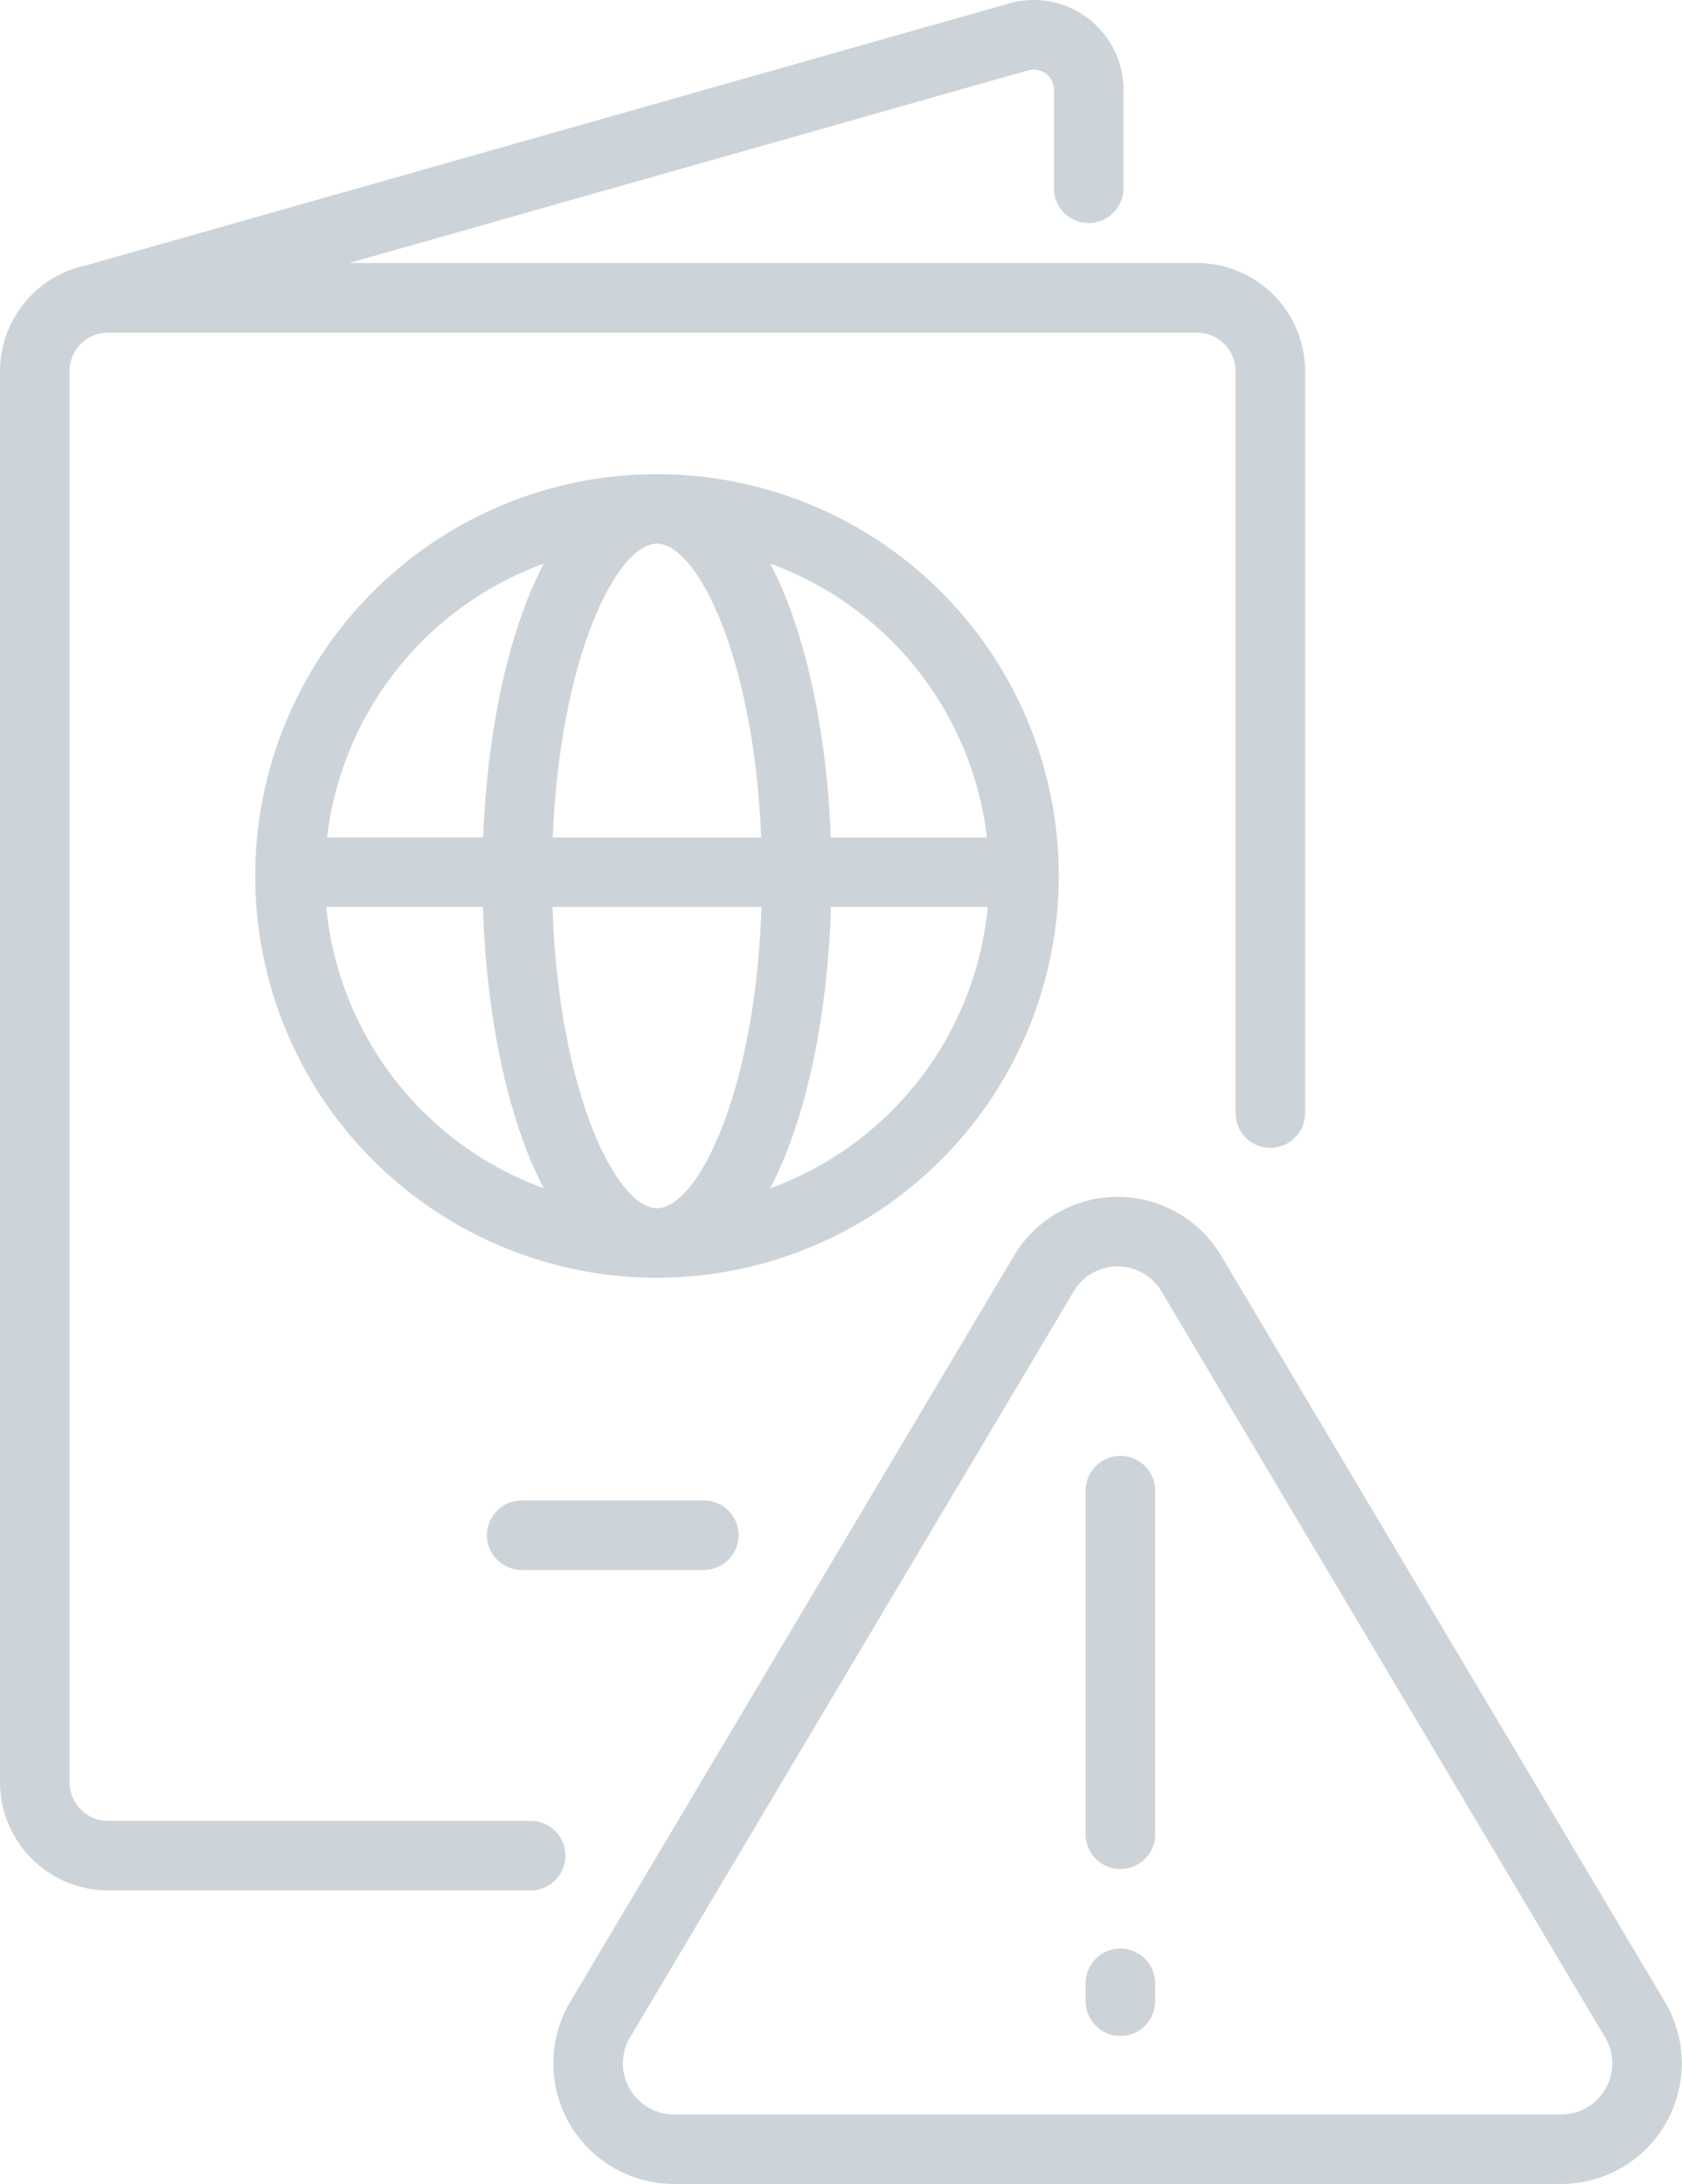
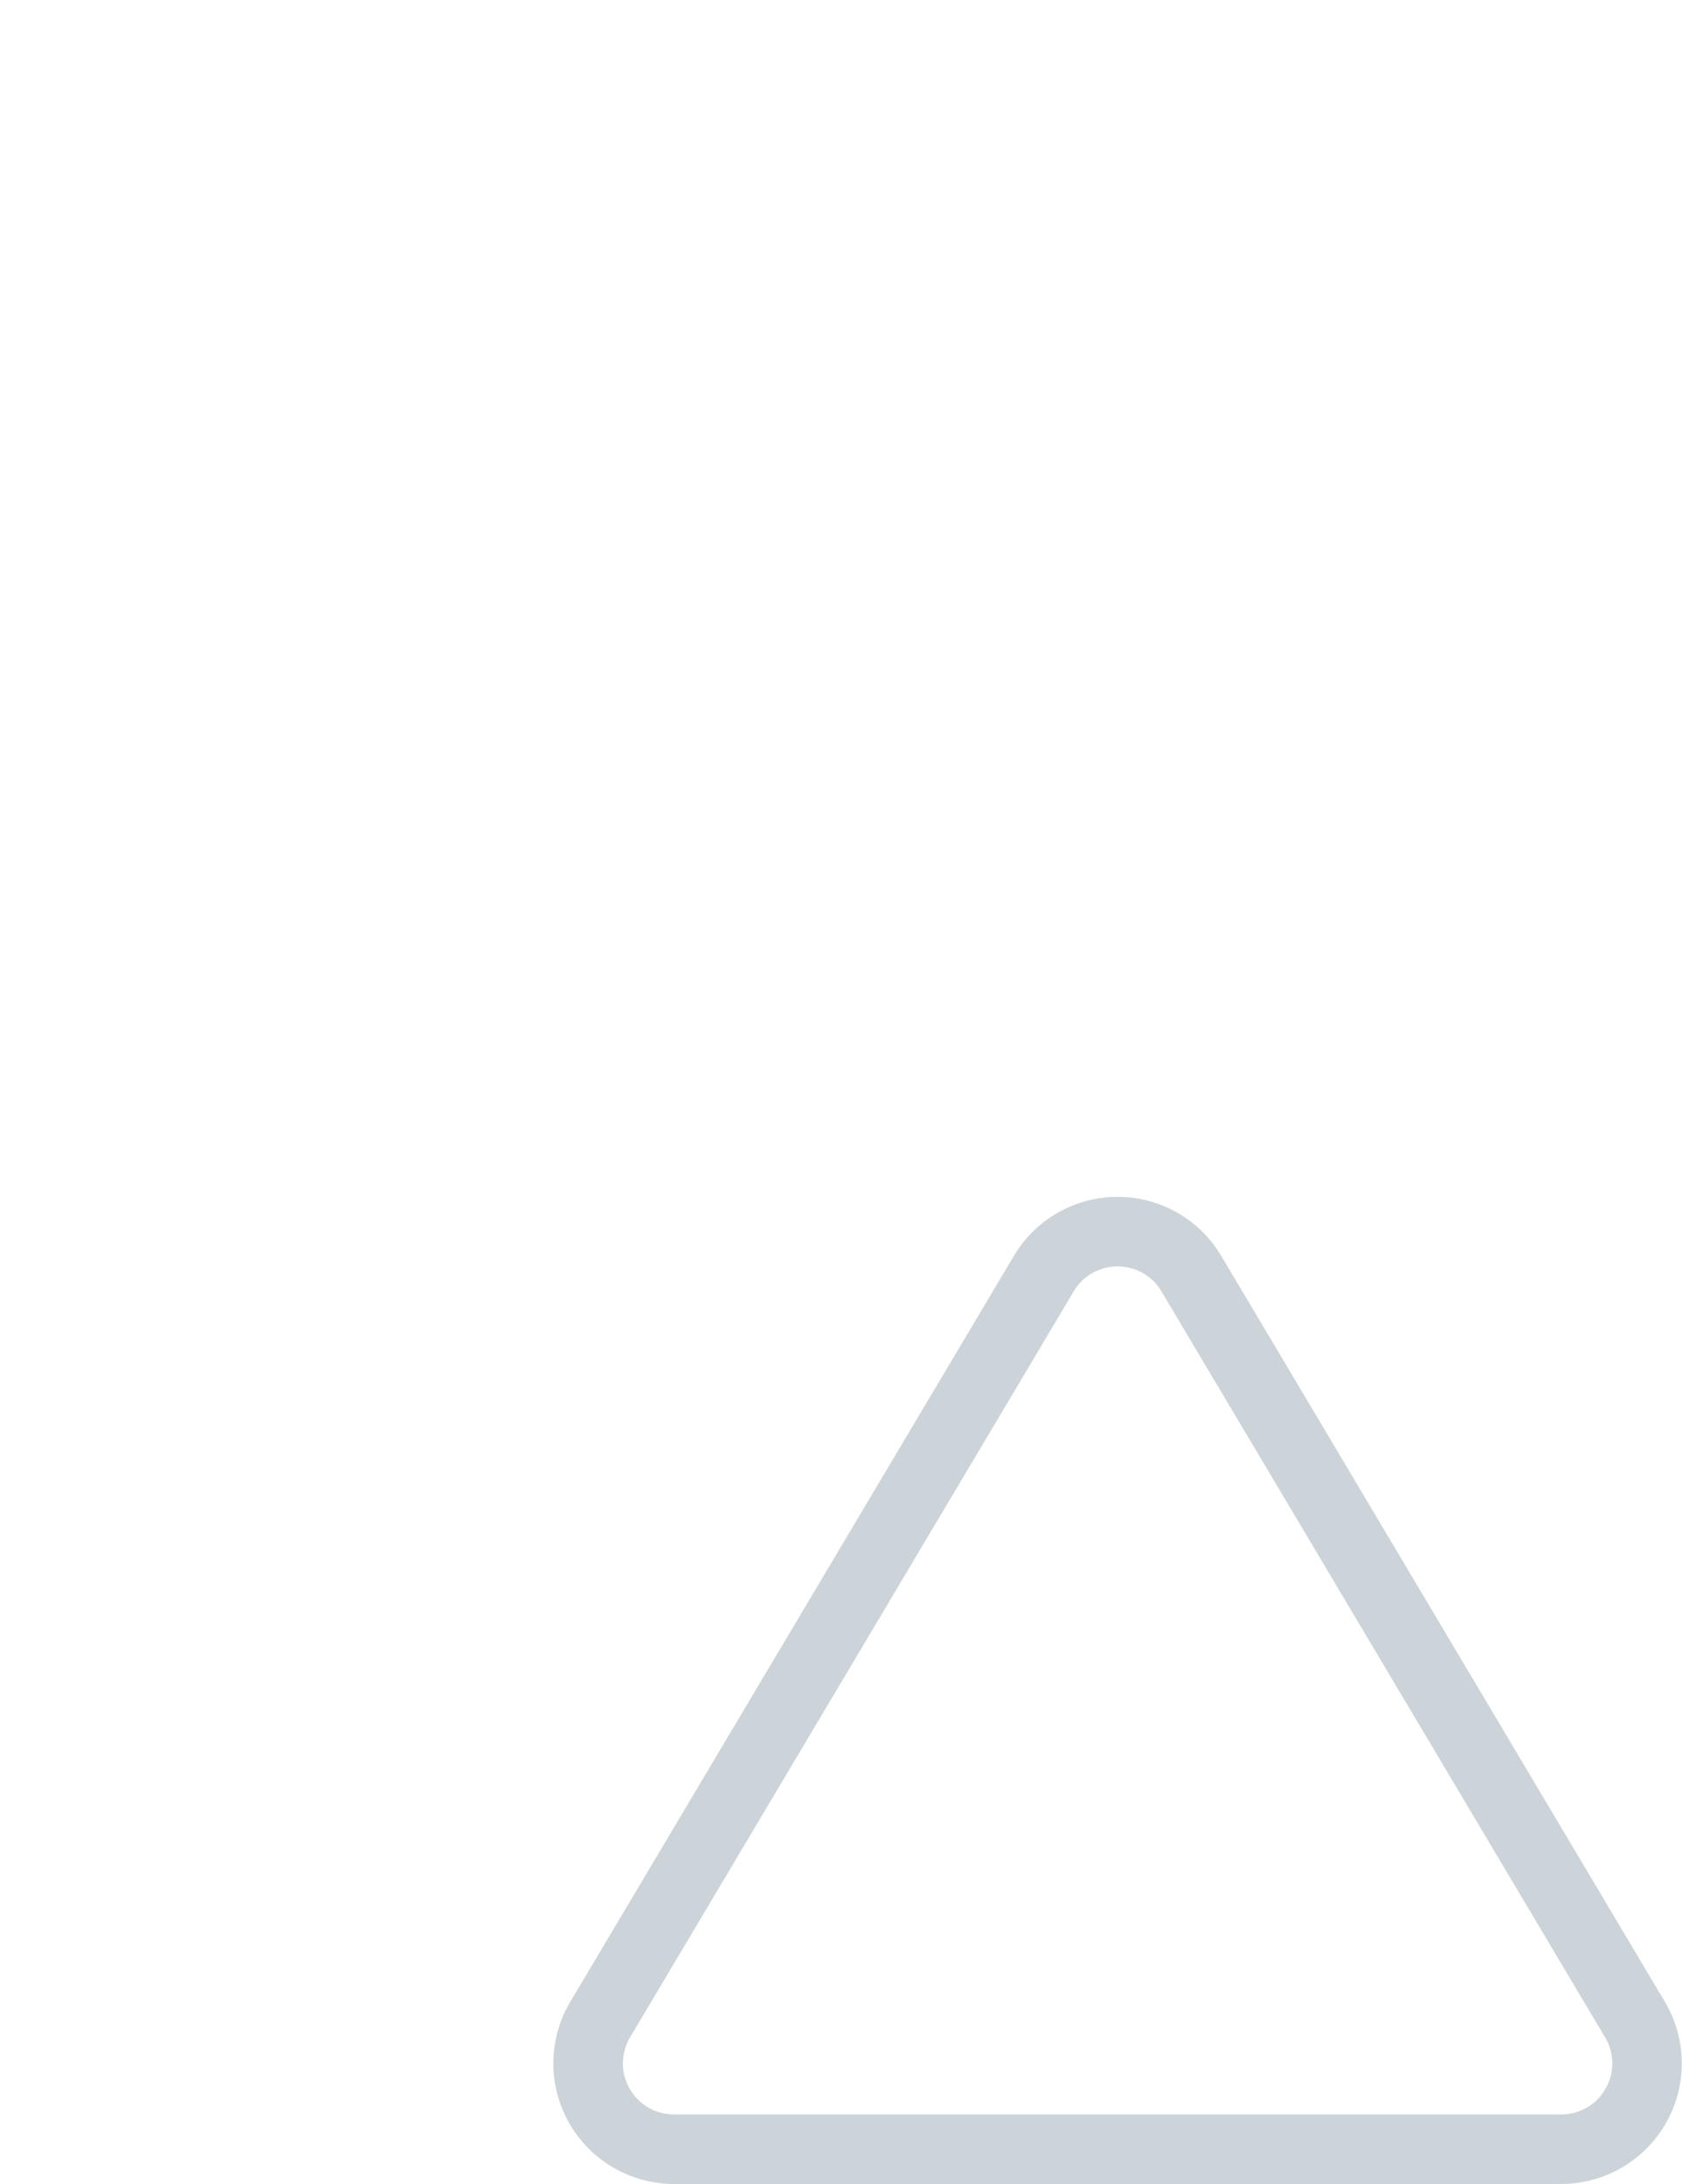
<svg xmlns="http://www.w3.org/2000/svg" width="184.847" height="240" viewBox="0 0 184.847 240">
  <g id="Grupo_16297" data-name="Grupo 16297" transform="translate(-688.059 -608.415)">
-     <path id="Caminho_3787" data-name="Caminho 3787" d="M750.194,812.337a3.821,3.821,0,0,0-3.821-3.821H699.947a4.25,4.25,0,0,1-4.246-4.245V649.21a4.25,4.25,0,0,1,4.246-4.246H819.6a4.25,4.25,0,0,1,4.245,4.246v81.528a3.821,3.821,0,0,0,7.643,0V649.21A11.9,11.9,0,0,0,819.6,637.322H726.416l74.627-21.173a2.229,2.229,0,0,1,2.837,2.144V629.1a3.821,3.821,0,1,0,7.643,0v-10.81a9.87,9.87,0,0,0-12.565-9.5L697.573,637.561a11.908,11.908,0,0,0-9.514,11.649V804.27a11.9,11.9,0,0,0,11.888,11.888h46.425A3.821,3.821,0,0,0,750.194,812.337Z" transform="translate(0 0)" fill="#ccd4d9" />
-     <path id="Caminho_3788" data-name="Caminho 3788" d="M813.068,720.75a44.155,44.155,0,1,0-44.154,44.155A44.2,44.2,0,0,0,813.068,720.75Zm-7.9-4.232H788.01c-.369-9.641-1.993-18.624-4.667-25.648a41.141,41.141,0,0,0-1.991-4.448A36.6,36.6,0,0,1,805.172,716.519Zm-36.259,40.744c-4.458,0-10.824-12.786-11.476-33.1H780.39C779.738,744.476,773.371,757.262,768.913,757.262Zm-11.449-40.744c.793-19.84,7.051-32.28,11.449-32.28s10.656,12.44,11.449,32.28Zm-.99-30.1a41.165,41.165,0,0,0-1.991,4.448c-2.673,7.024-4.3,16.007-4.667,25.648H732.654A36.6,36.6,0,0,1,756.474,686.423Zm-23.908,37.739h17.227c.306,9.951,1.941,19.247,4.69,26.469a41.077,41.077,0,0,0,1.991,4.447A36.6,36.6,0,0,1,732.566,724.161Zm48.787,30.916a41.22,41.22,0,0,0,1.99-4.447c2.75-7.222,4.385-16.517,4.691-26.469H805.26A36.6,36.6,0,0,1,781.353,755.077Z" transform="translate(-8.651 -16.073)" fill="#ccd4d9" />
-     <path id="Caminho_3789" data-name="Caminho 3789" d="M761.9,824.16a3.821,3.821,0,0,0,0,7.643h20.011a3.821,3.821,0,1,0,0-7.643Z" transform="translate(-16.506 -50.859)" fill="#ccd4d9" />
    <path id="Caminho_3790" data-name="Caminho 3790" d="M889.771,868.962l-48.755-81.976a13.25,13.25,0,0,0-22.776,0l-48.755,81.975a13.249,13.249,0,0,0,11.388,20.023h97.509a13.249,13.249,0,0,0,11.388-20.022Zm-6.514,9.545a5.545,5.545,0,0,1-4.875,2.835H780.874a5.607,5.607,0,0,1-4.82-8.473l48.755-81.976a5.608,5.608,0,0,1,9.639,0L883.2,872.868A5.546,5.546,0,0,1,883.257,878.507Z" transform="translate(-18.751 -40.569)" fill="#ccd4d9" />
-     <path id="Caminho_3791" data-name="Caminho 3791" d="M847.987,817.756a3.822,3.822,0,0,0-3.821,3.821v37.758a3.821,3.821,0,0,0,7.643,0V821.577A3.822,3.822,0,0,0,847.987,817.756Z" transform="translate(-36.8 -49.349)" fill="#ccd4d9" />
-     <path id="Caminho_3792" data-name="Caminho 3792" d="M847.987,888.6a3.821,3.821,0,0,0-3.821,3.821v1.96a3.821,3.821,0,0,0,7.643,0v-1.96A3.821,3.821,0,0,0,847.987,888.6Z" transform="translate(-36.8 -66.051)" fill="#ccd4d9" />
  </g>
</svg>